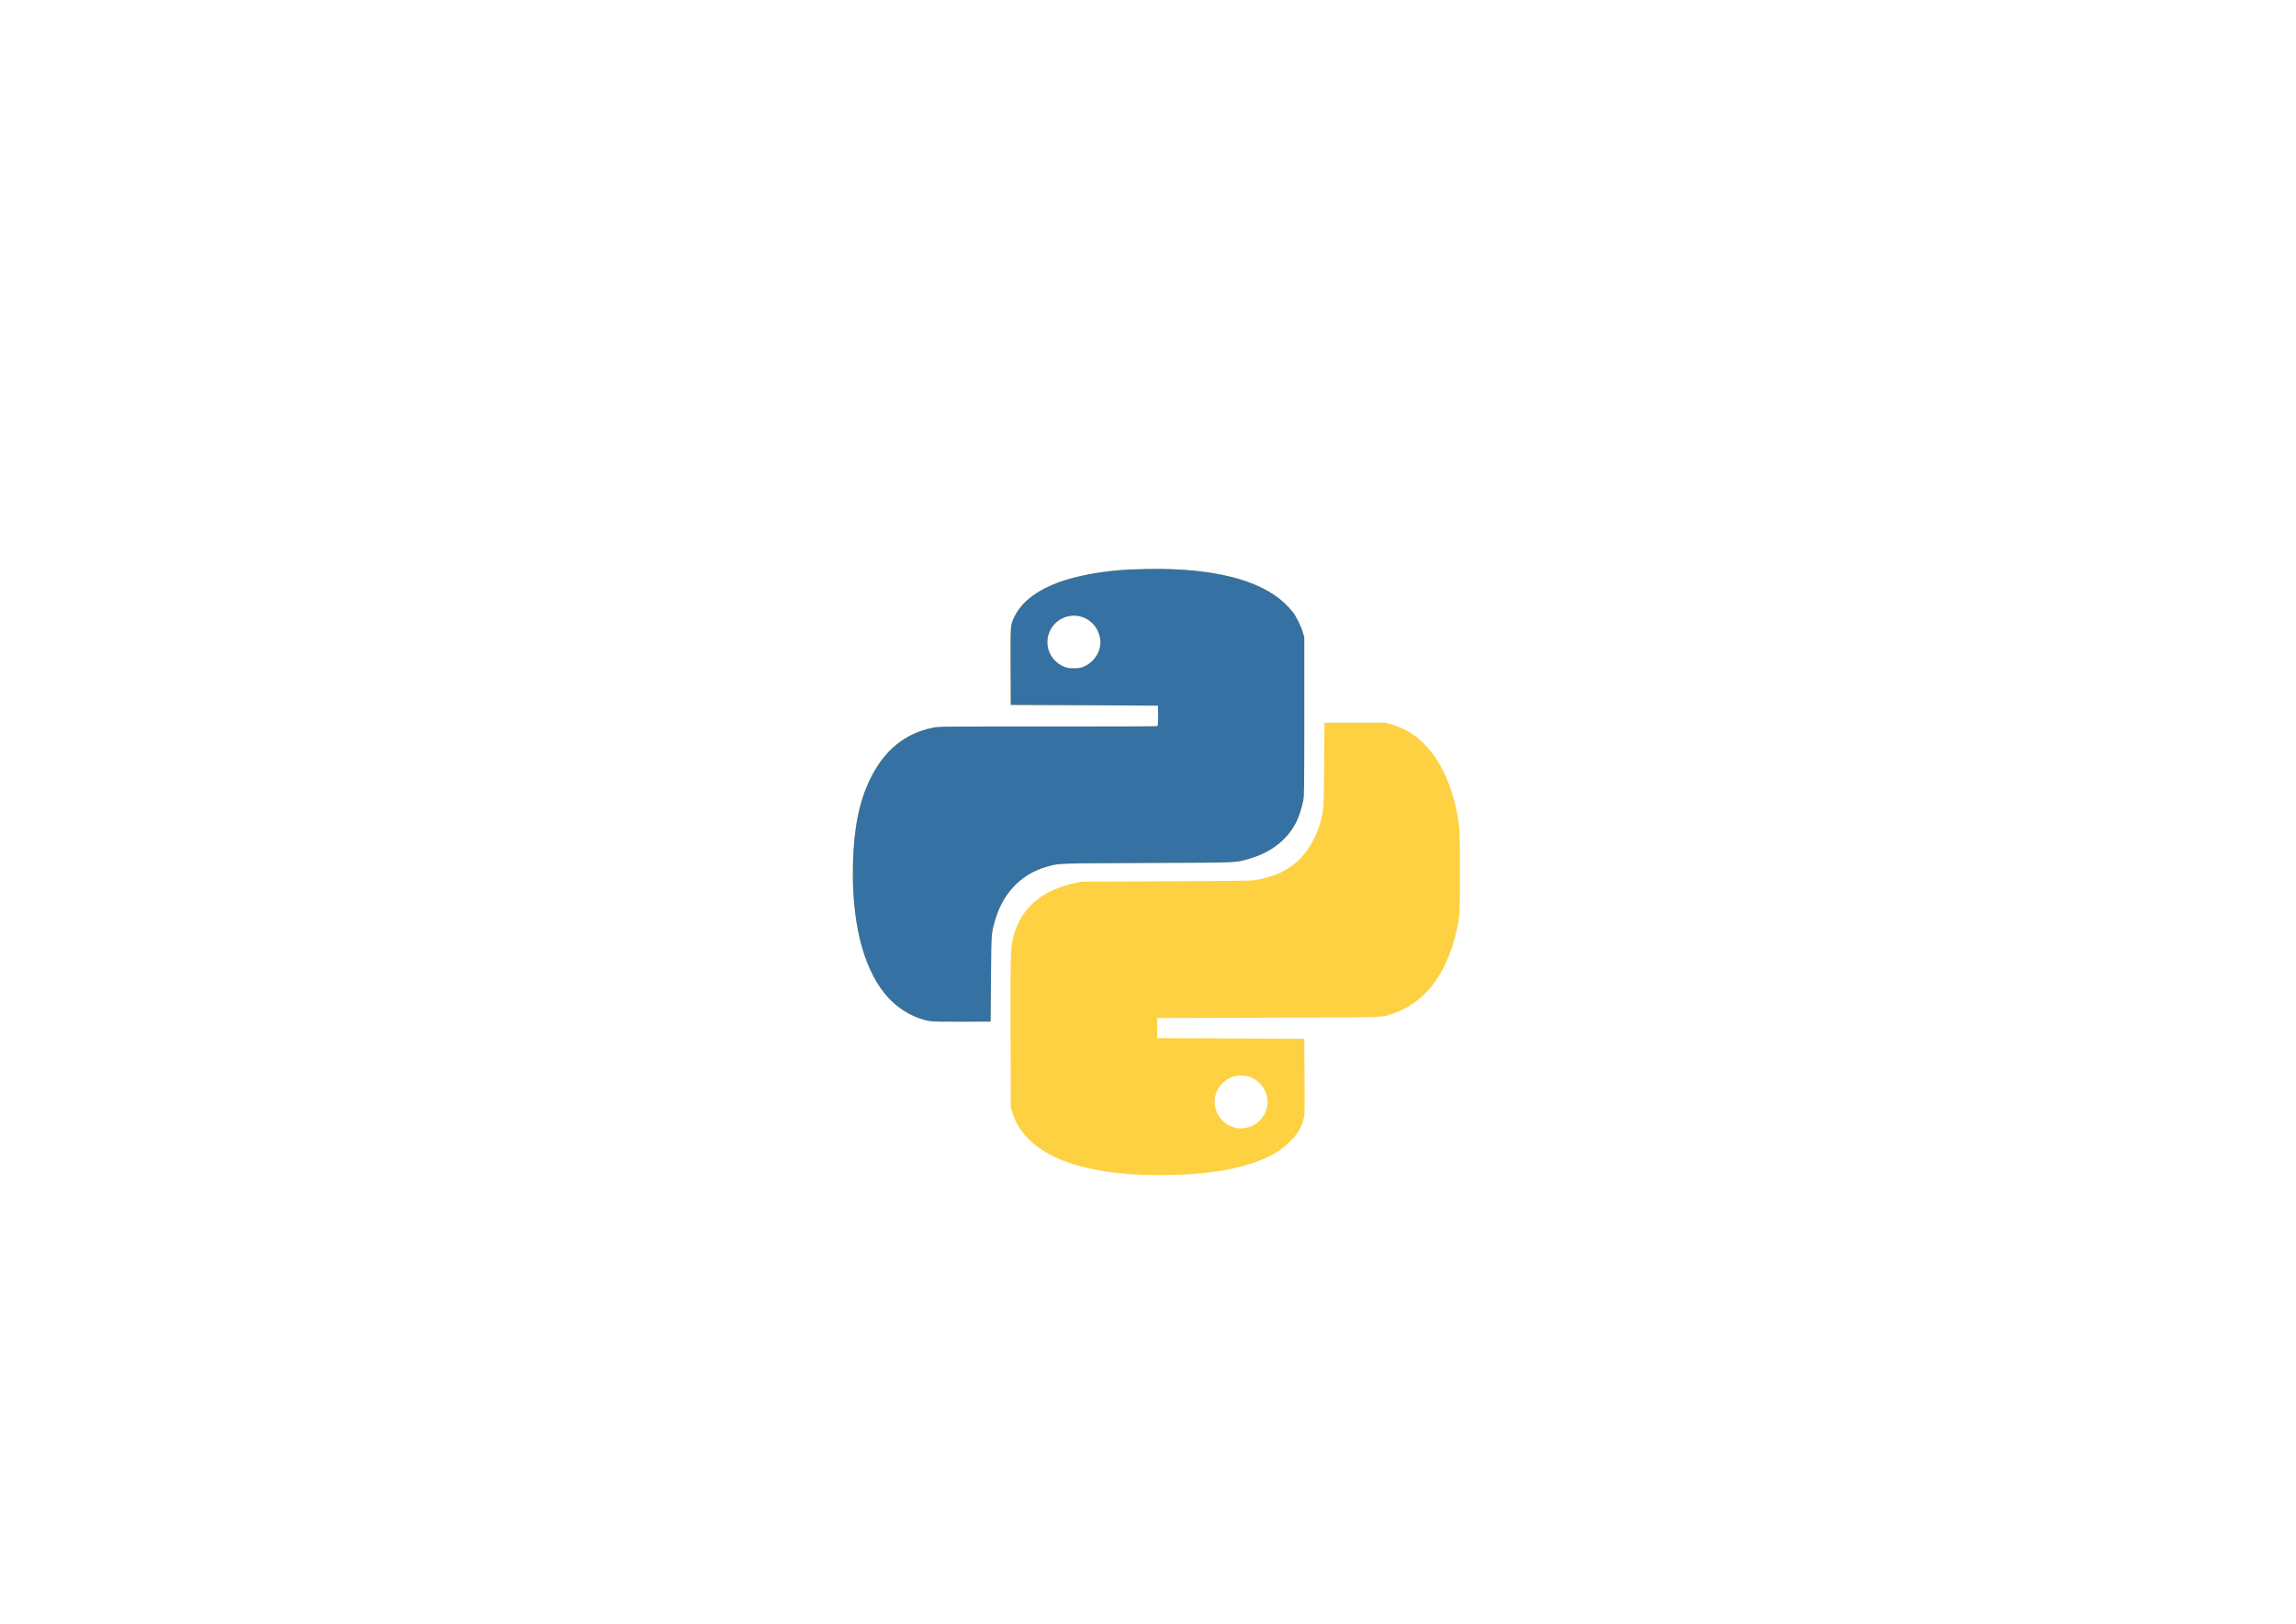
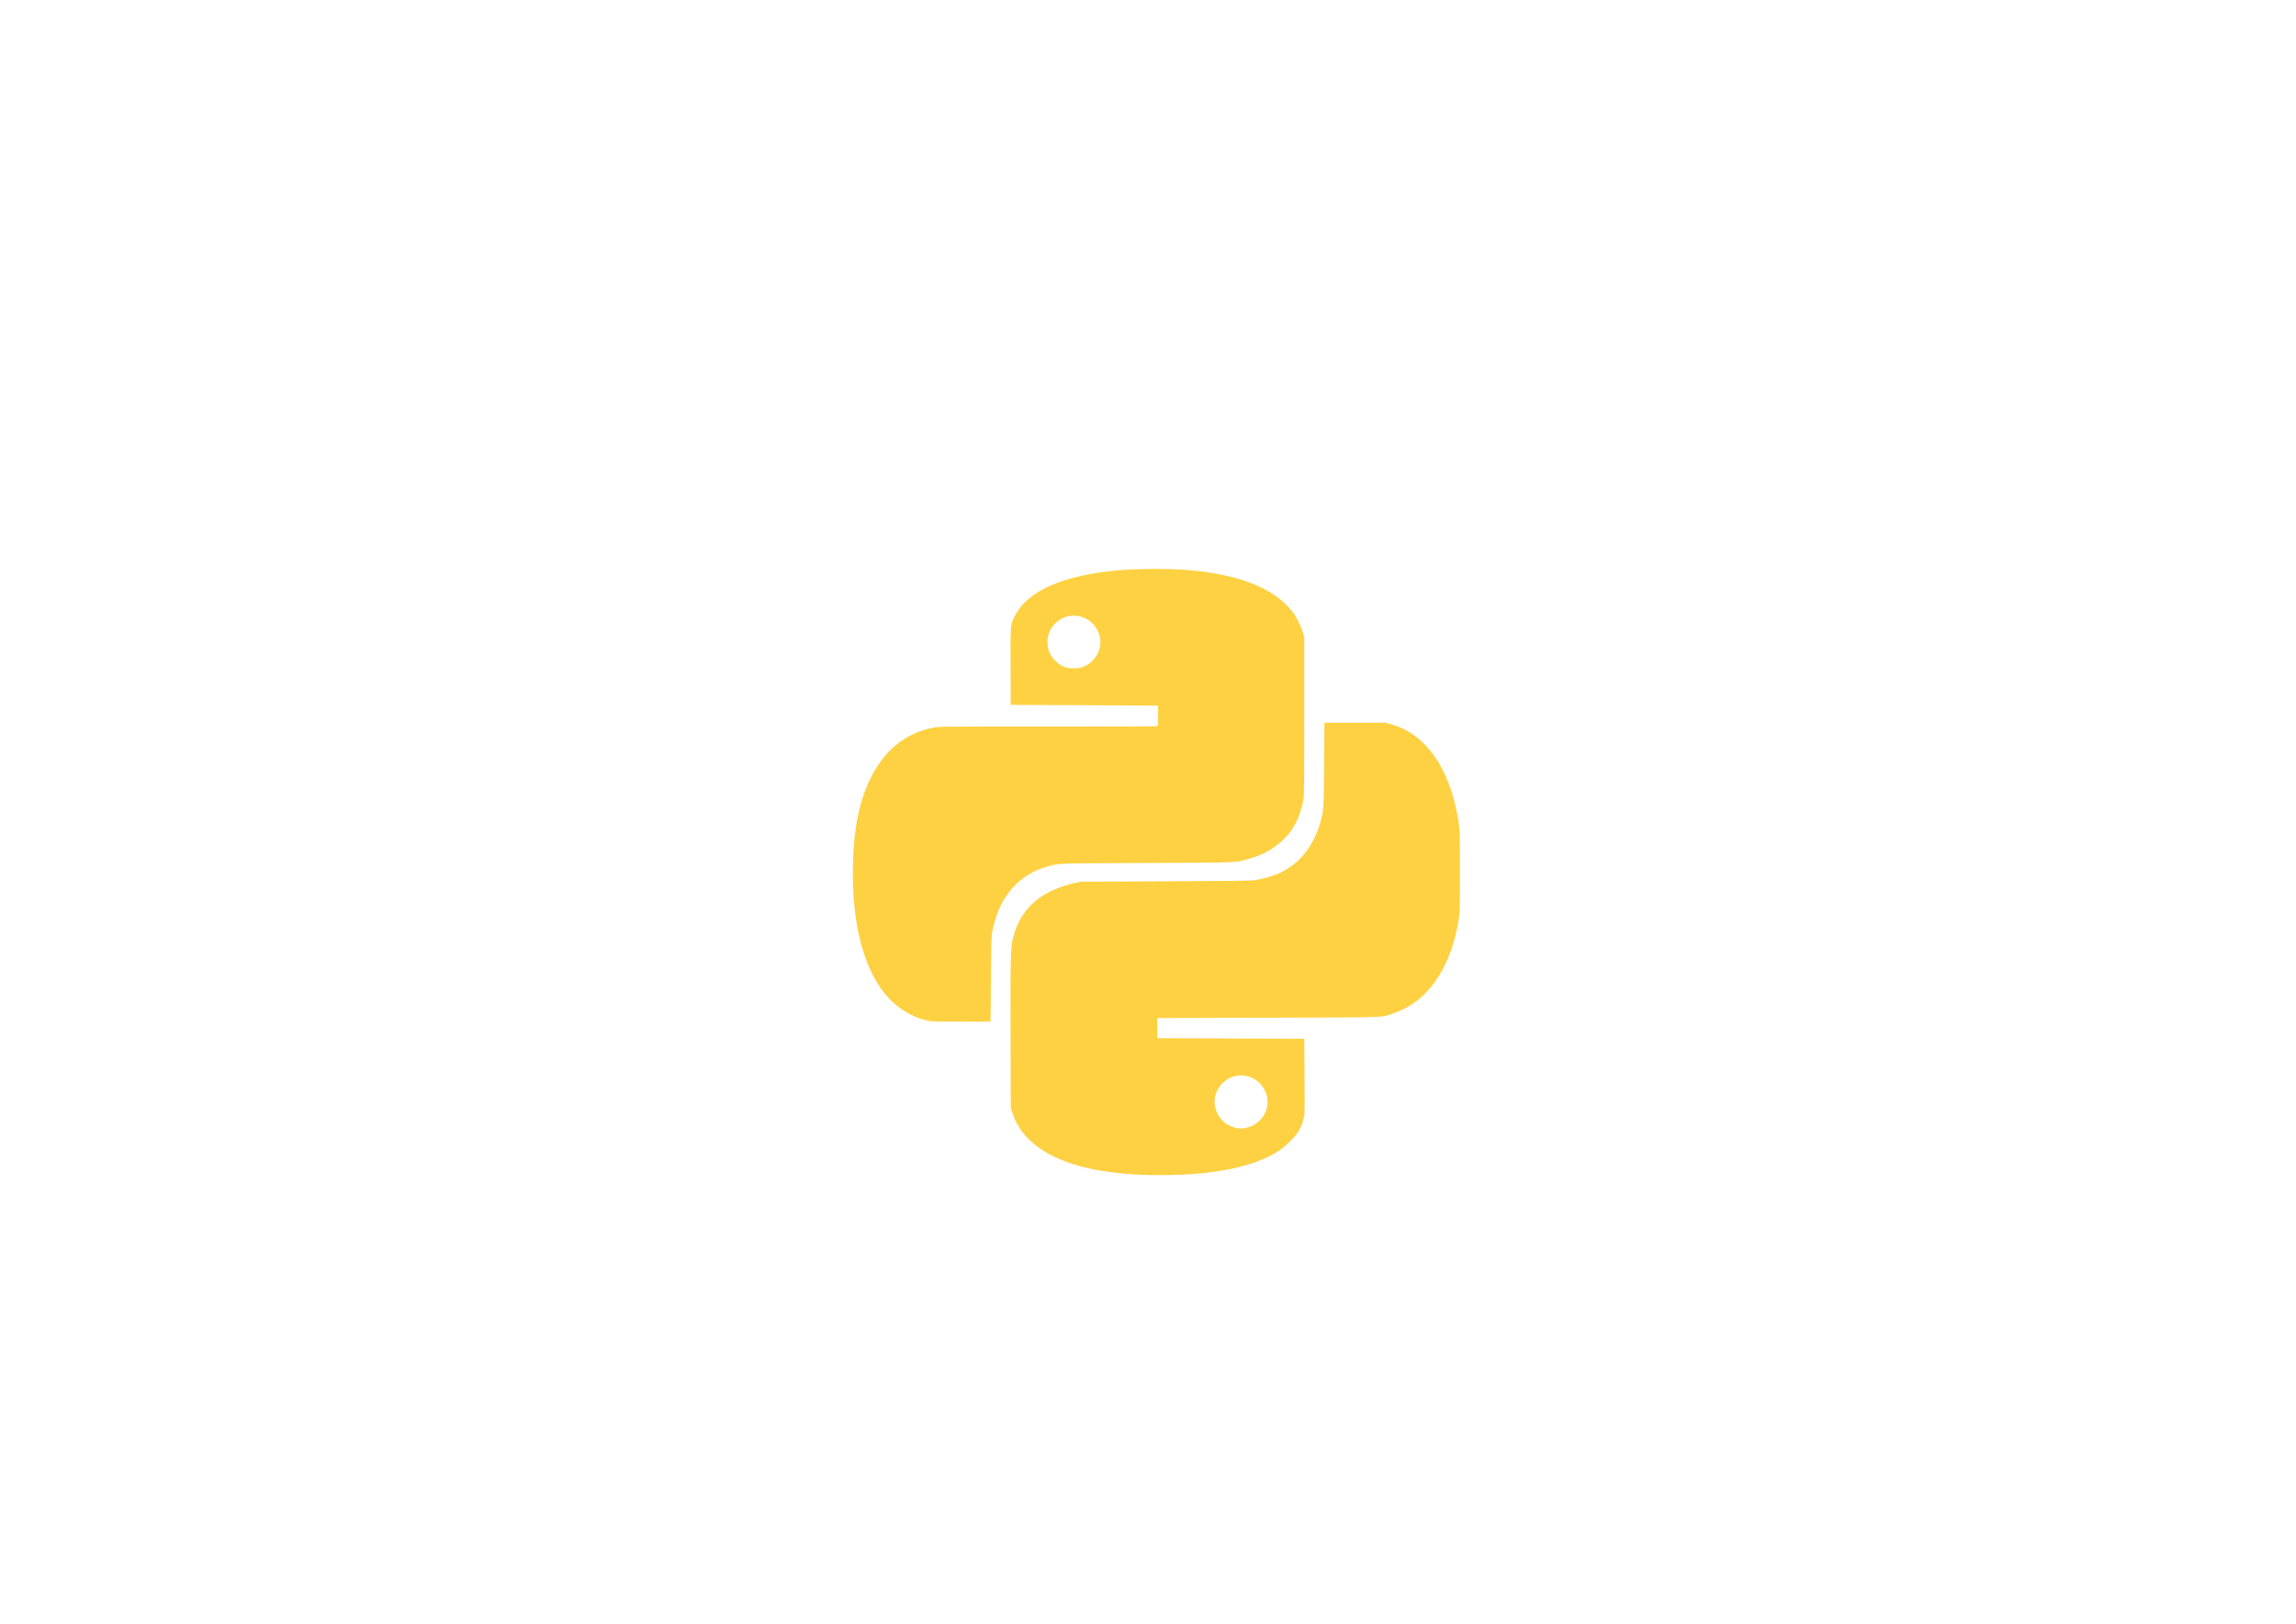
<svg xmlns="http://www.w3.org/2000/svg" width="1052.362" height="744.094" viewBox="0 0 1052.362 744.094">
  <path d="M524.021 538.401c-33.84-1.23-54.784-11.264-60.113-28.8l-.62-2.038-.086-34.378c-.1-39.346-.065-40.143 2.03-46.409 3.821-11.432 12.859-18.803 26.993-22.015l3.125-.71 38.862-.173c27.844-.123 39.388-.263 40.716-.492 7.782-1.342 12.887-3.35 17.68-6.958 5.725-4.309 10.45-11.684 12.562-19.607 1.587-5.95 1.544-5.3 1.716-26.201l.159-19.432h27.991l2.718.76c14.561 4.066 25.133 17.861 29.634 38.67 1.73 8.004 1.749 8.3 1.752 28.718.003 19.87-.006 20.044-1.394 26.562-1.365 6.406-3.15 11.62-5.82 16.985-5.383 10.822-13.32 18.146-23.357 21.553-5.733 1.947-.934 1.784-57.342 1.945l-50.82.146v9.24l33.7.135 33.698.136.136 16.578c.074 9.118.042 17.36-.073 18.316-.277 2.313-1.258 5.058-2.662 7.449-1.446 2.461-5.835 6.864-8.815 8.841-9.05 6.007-22.85 9.668-41.036 10.888-6.12.411-14.785.53-21.334.291zm46.743-21.481c6.496-1.053 11.146-7.41 10.075-13.773-.884-5.25-4.936-9.309-10.155-10.174-7.967-1.32-15.213 5.996-13.795 13.93 1.031 5.77 5.659 9.833 11.701 10.274.225.016 1.203-.1 2.174-.257zm-144.8-49.035c-7.645-1.39-15.172-6.023-20.492-12.611-10.075-12.48-15.161-33.284-14.523-59.406.398-16.278 2.832-28.362 7.783-38.641 6.38-13.25 15.915-21.108 28.787-23.725 2.819-.573 2.96-.574 52.615-.554 27.384.01 49.99-.058 50.235-.152.39-.15.446-.755.446-4.762 0-2.525-.03-4.62-.068-4.656-.037-.036-15.232-.128-33.766-.204l-33.699-.138-.07-17.515c-.076-19.182-.092-18.96 1.55-22.483 5.694-12.213 22.465-19.633 49.34-21.83 1.943-.158 7.202-.36 11.686-.448 29.753-.583 51.579 4.858 63.051 15.717 1.271 1.203 2.928 3 3.681 3.99 1.713 2.256 3.846 6.561 4.663 9.413l.622 2.175v36.144c0 33.739-.033 36.316-.492 38.726-.592 3.11-2.014 7.48-3.2 9.83-4.103 8.14-11.665 14.004-21.688 16.82-6.509 1.829-3.553 1.709-46.637 1.896-42.787.185-40.202.086-46.2 1.78-11.65 3.294-20.21 12.368-23.687 25.114-1.563 5.73-1.528 5.195-1.7 26.225l-.159 19.567-13.045.045c-9.847.034-13.532-.044-15.034-.317zm71.23-162.58c4.946-2.323 7.925-7.77 7.03-12.852-.827-4.69-4.046-8.431-8.415-9.78-6.983-2.158-14.27 2.293-15.558 9.502-1.048 5.864 2.343 11.572 8.079 13.598 1.281.453 2.105.545 4.303.48 2.393-.071 2.937-.184 4.562-.948z" fill="#fed142" />
-   <path d="M425.963 467.885c-7.644-1.39-15.171-6.023-20.49-12.611-10.076-12.48-15.162-33.284-14.524-59.406.398-16.278 2.832-28.362 7.783-38.641 6.38-13.25 15.915-21.108 28.787-23.725 2.819-.573 2.96-.574 52.615-.554 27.384.01 49.99-.058 50.235-.152.39-.15.446-.755.446-4.762 0-2.525-.03-4.62-.068-4.656-.037-.036-15.232-.128-33.766-.204l-33.699-.138-.07-17.515c-.076-19.182-.092-18.96 1.55-22.483 5.694-12.213 22.465-19.633 49.34-21.83 1.943-.158 7.202-.36 11.686-.448 29.753-.583 51.579 4.858 63.051 15.717 1.271 1.203 2.928 3 3.681 3.99 1.713 2.256 3.846 6.561 4.663 9.413l.622 2.175v36.144c0 33.739-.033 36.316-.492 38.726-.592 3.11-2.014 7.48-3.2 9.83-4.103 8.14-11.665 14.004-21.688 16.82-6.509 1.829-3.553 1.709-46.637 1.896-42.787.185-40.202.086-46.2 1.78-11.65 3.294-20.21 12.368-23.687 25.114-1.563 5.73-1.528 5.195-1.7 26.225l-.159 19.567-13.045.045c-9.847.034-13.532-.044-15.034-.317zm71.232-162.58c4.945-2.323 7.924-7.77 7.028-12.852-.826-4.69-4.045-8.431-8.414-9.78-6.983-2.158-14.27 2.293-15.558 9.502-1.048 5.864 2.343 11.572 8.079 13.598 1.281.453 2.105.545 4.303.48 2.393-.071 2.937-.184 4.562-.948z" fill="#3571a3" />
</svg>